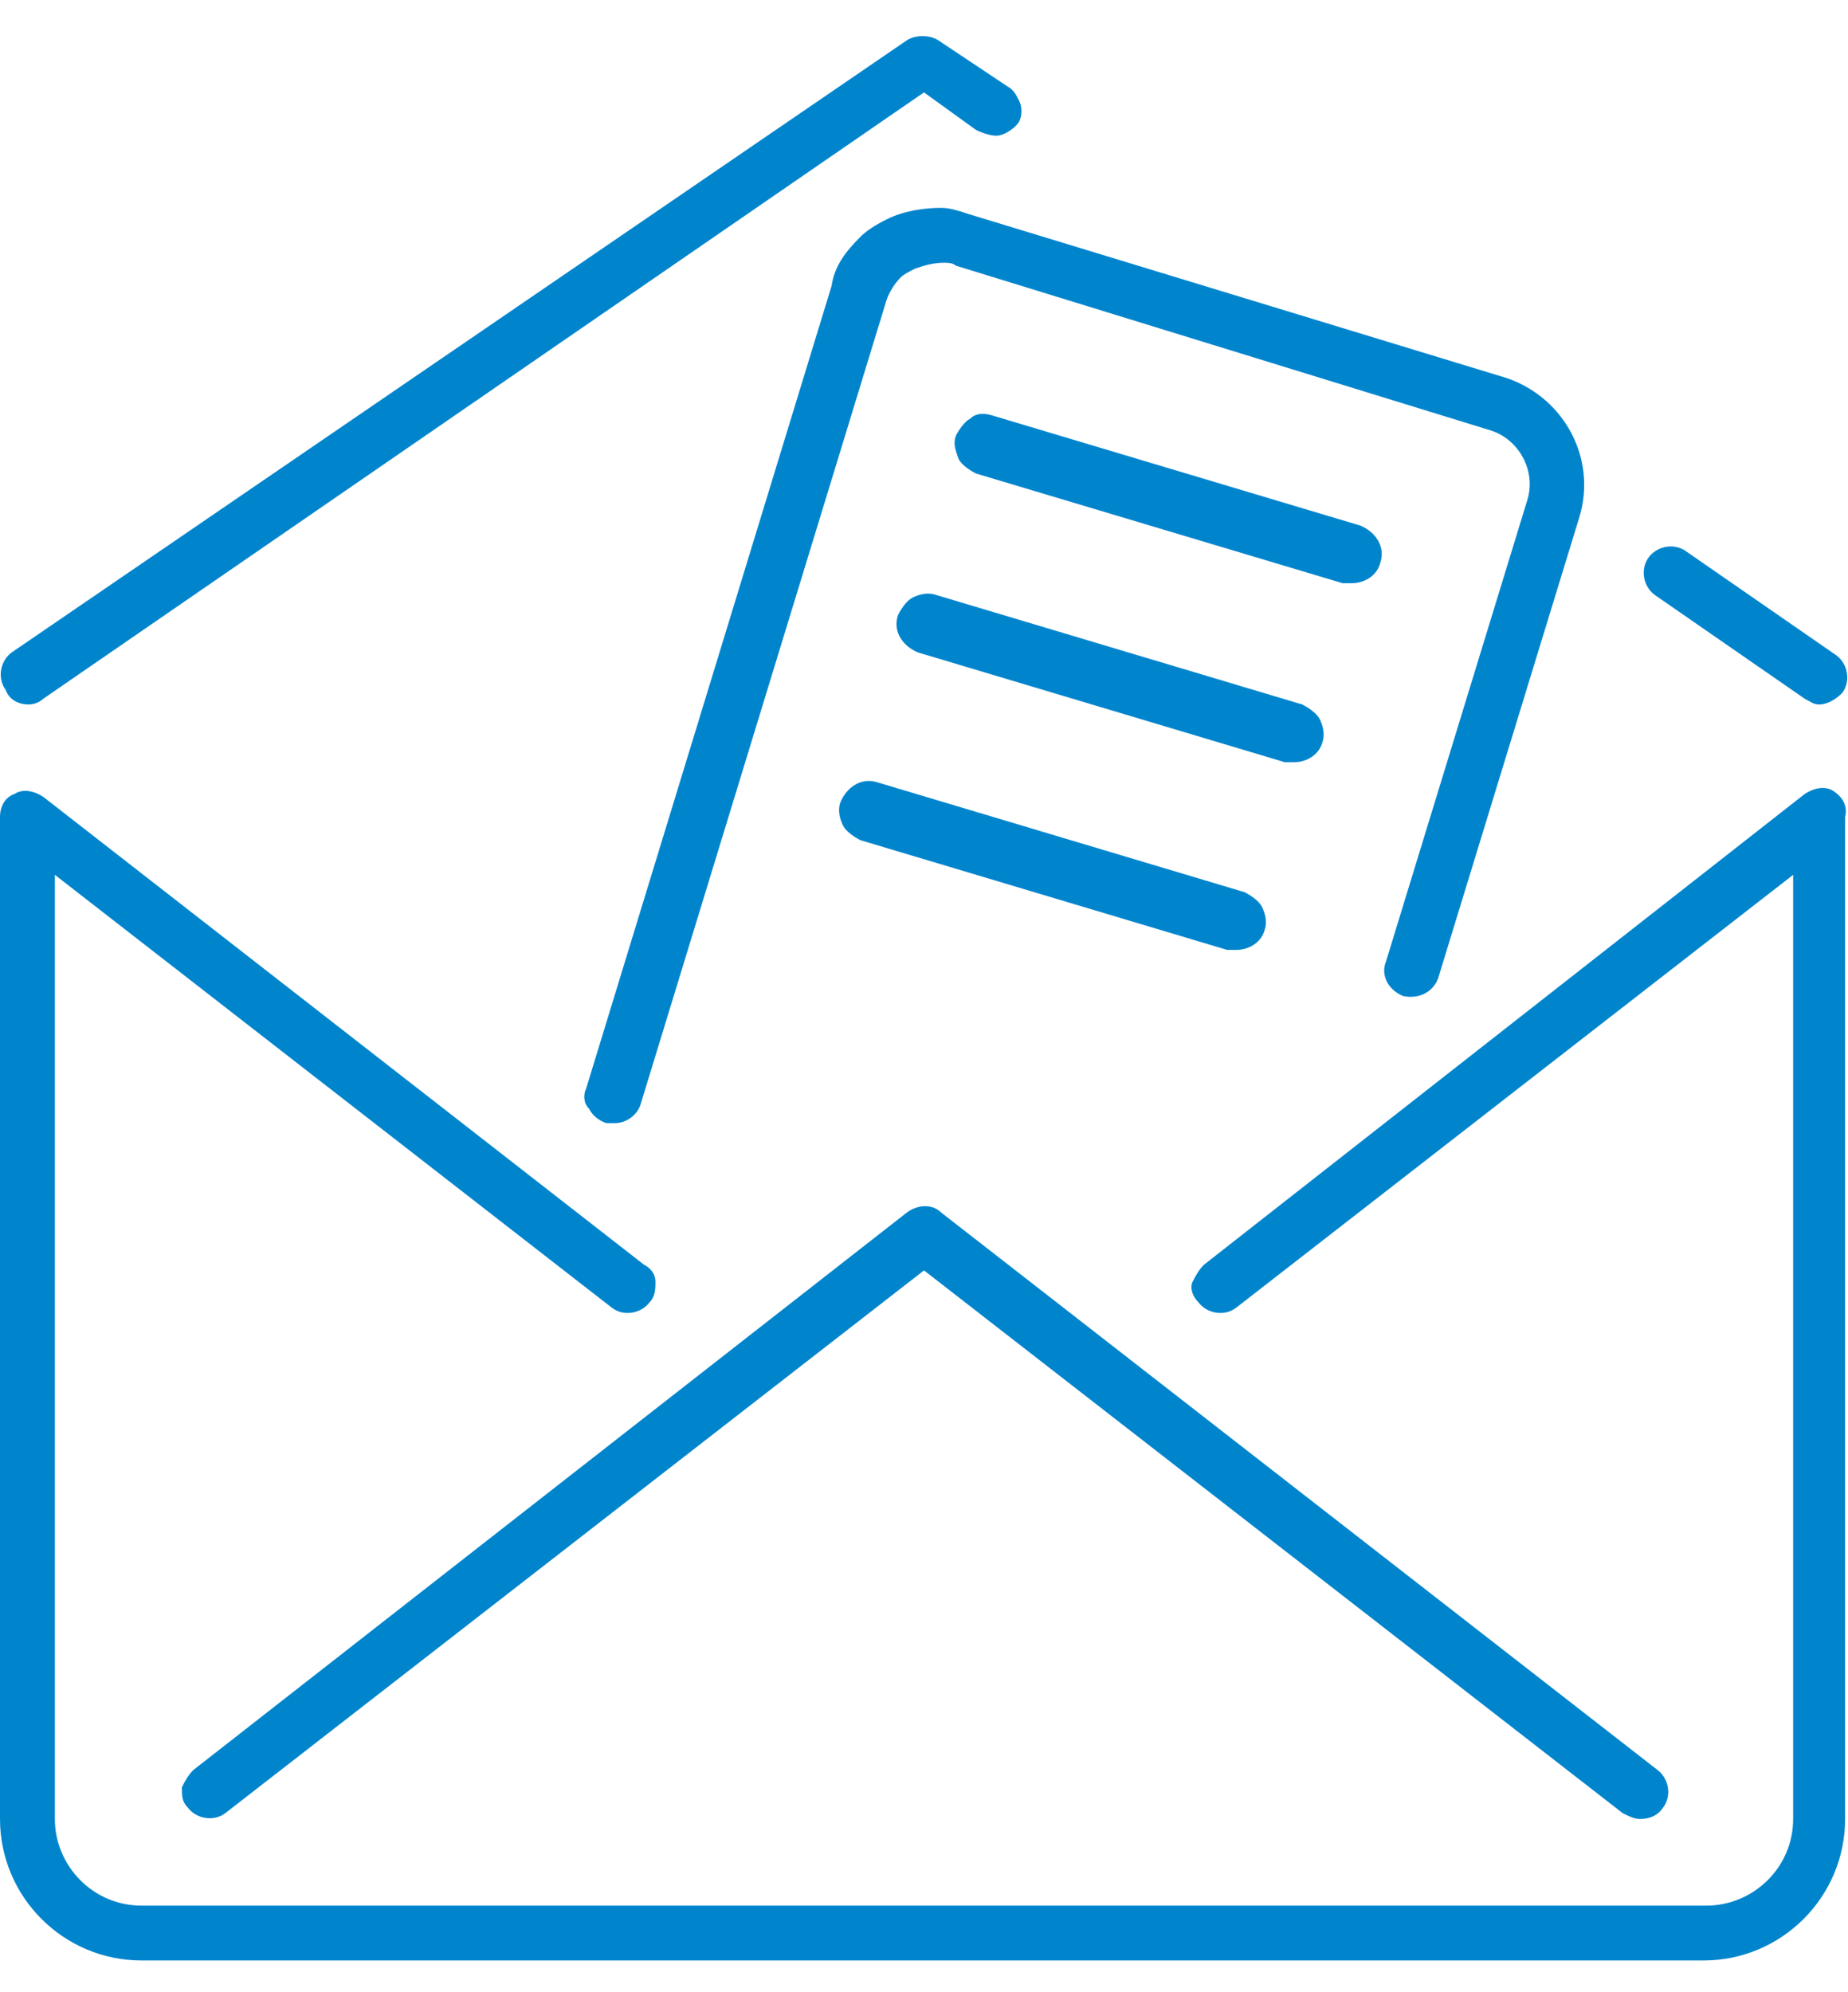
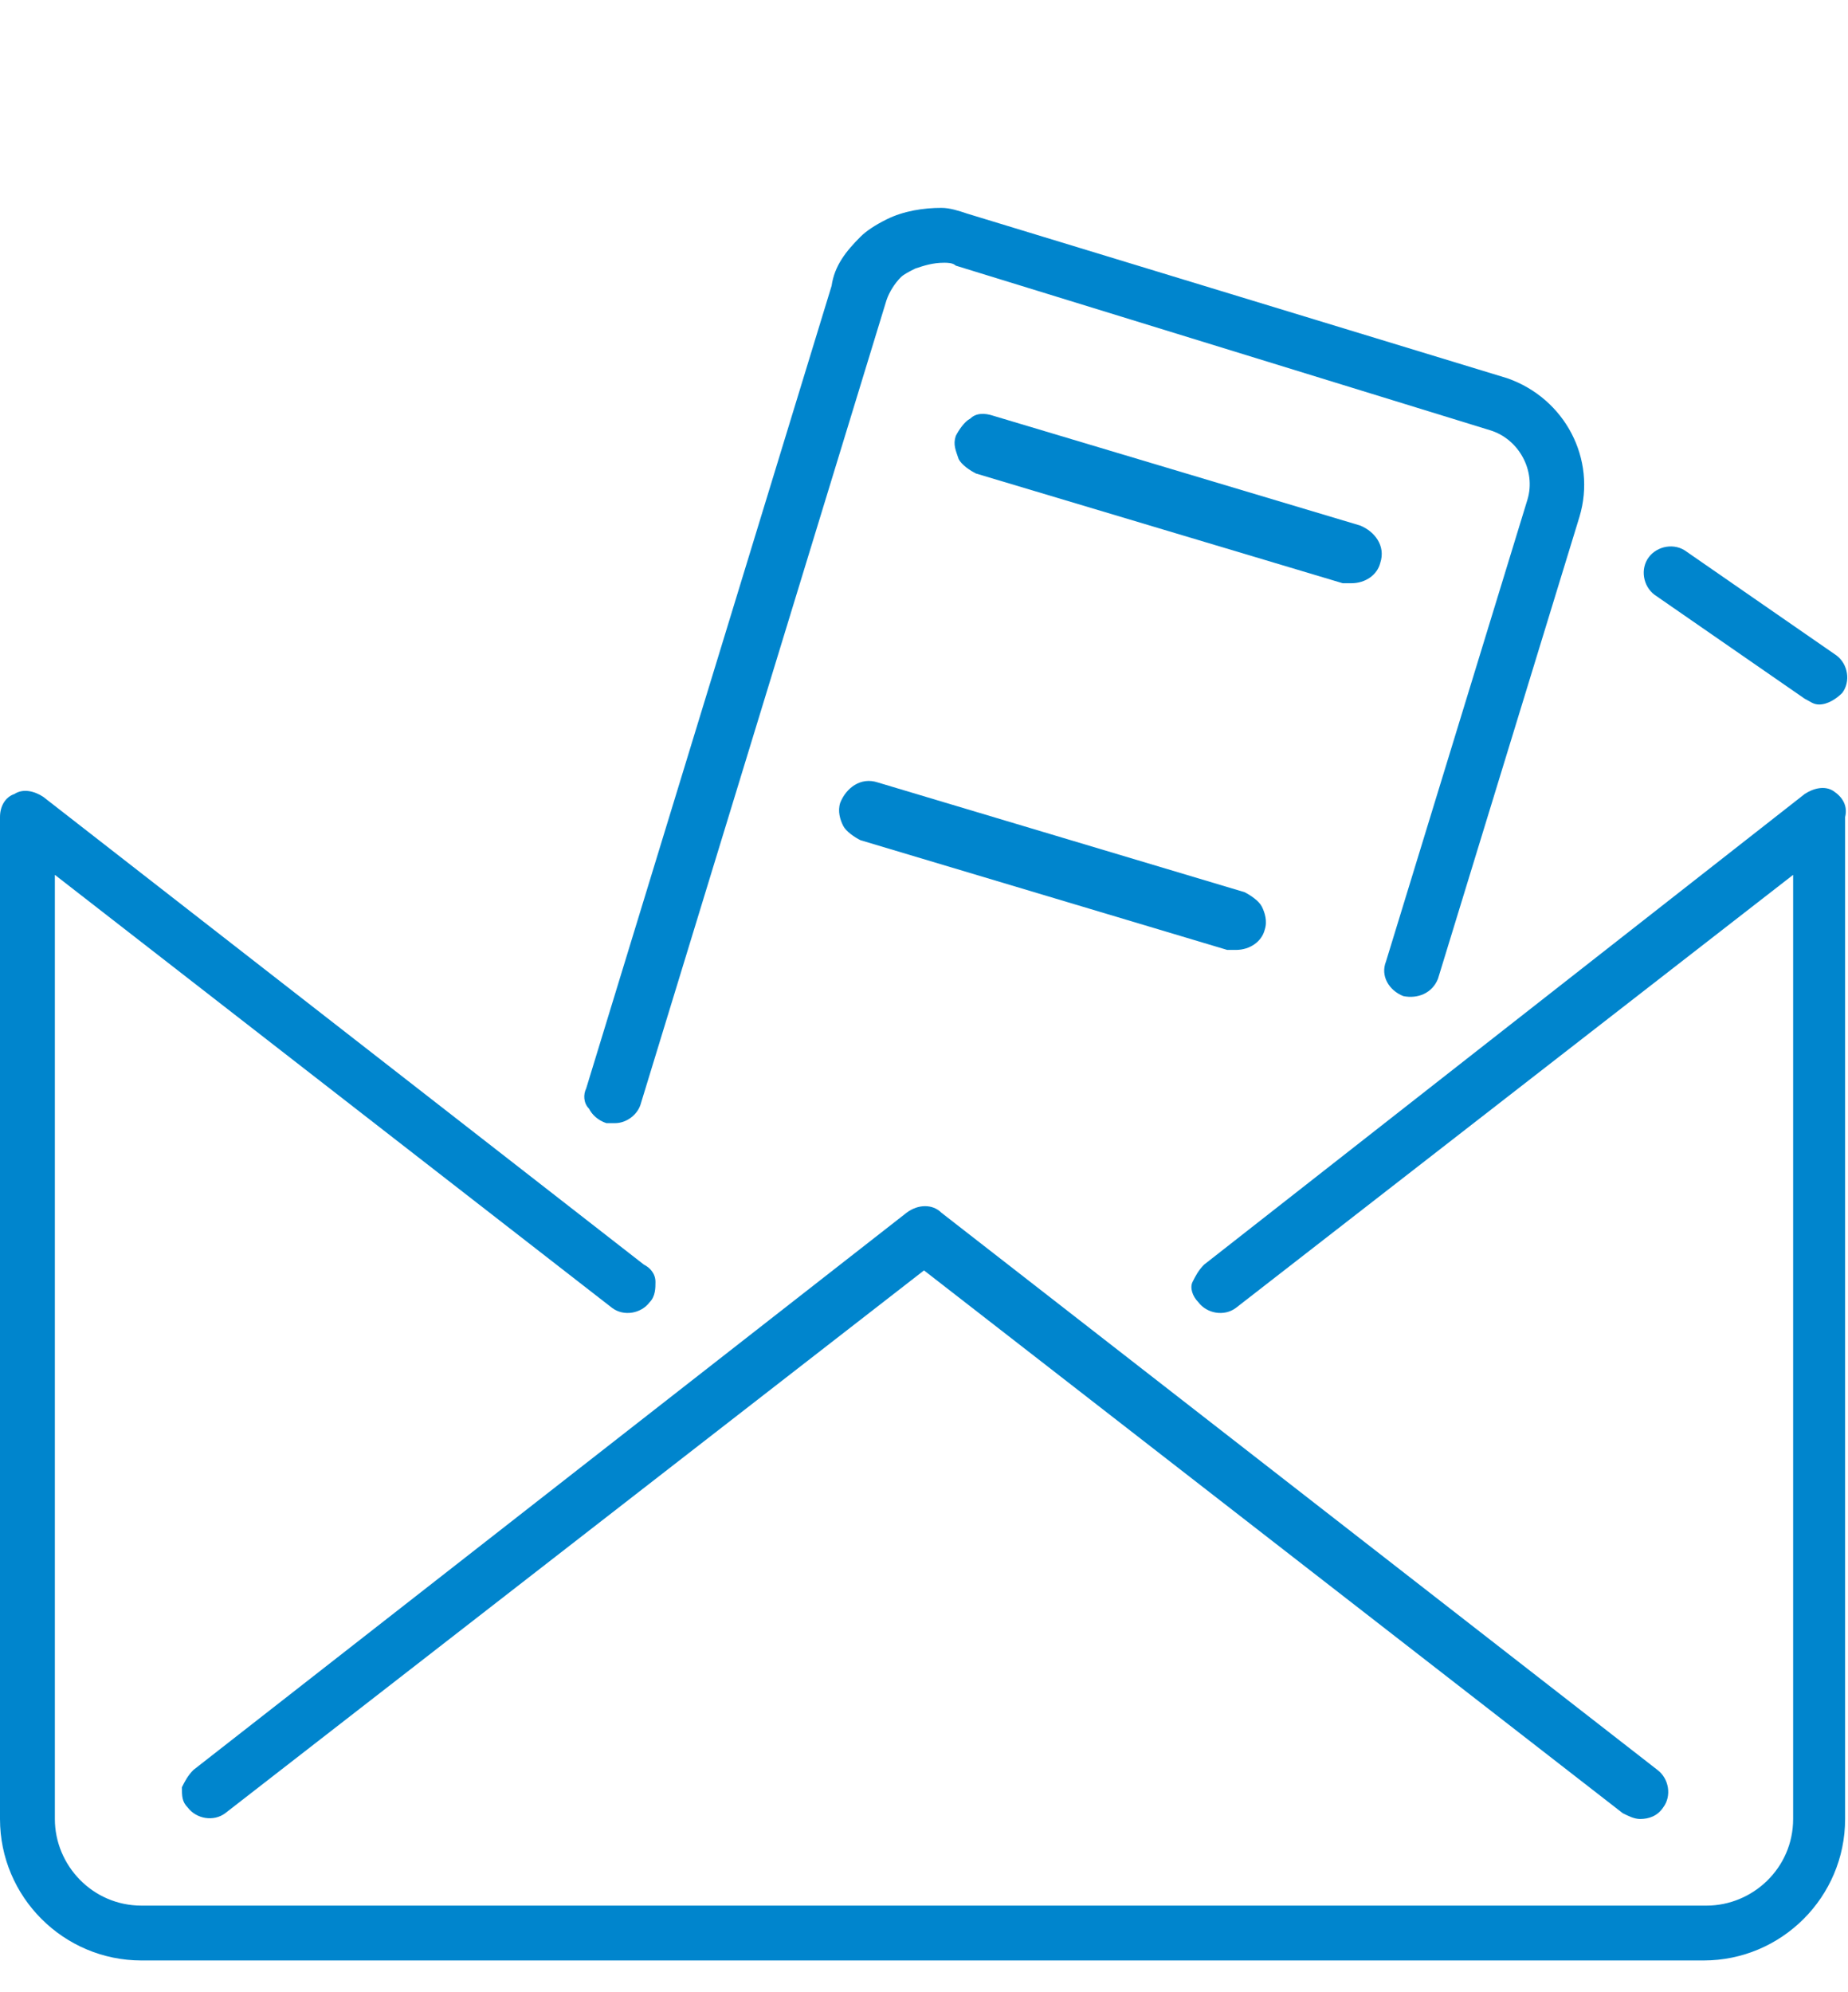
<svg xmlns="http://www.w3.org/2000/svg" version="1.1" id="Ebene_1" x="0px" y="0px" height="69px" width="64px" viewBox="0 0 64 69" style="enable-background:new 0 0 64 69;" xml:space="preserve">
  <style type="text/css">
	.st0{fill:#0085CD;}
</style>
  <g>
    <path class="st0" d="M63.5,27.4c-0.3-0.2-0.7-0.1-1,0.1L41.7,43.8c-0.2,0.2-0.3,0.4-0.4,0.6s0,0.5,0.2,0.7c0.3,0.4,0.9,0.5,1.3,0.2   l19.3-15V63c0,1.7-1.4,3-3,3H4.9c-1.7,0-3-1.4-3-3V30.3l19.3,15c0.4,0.3,1,0.2,1.3-0.2c0.2-0.2,0.2-0.5,0.2-0.7   c0-0.3-0.2-0.5-0.4-0.6L1.5,27.6c-0.3-0.2-0.7-0.3-1-0.1C0.2,27.6,0,27.9,0,28.3V63c0,2.7,2.2,4.9,4.9,4.9H59   c2.7,0,4.9-2.2,4.9-4.9V28.3C64,27.9,63.8,27.6,63.5,27.4z" />
    <path class="st0" d="M6.7,61.3c-0.2,0.2-0.3,0.4-0.4,0.6c0,0.3,0,0.5,0.2,0.7c0.3,0.4,0.9,0.5,1.3,0.2L32,44l24.2,18.8   c0.2,0.1,0.4,0.2,0.6,0.2c0.3,0,0.6-0.1,0.8-0.4c0.3-0.4,0.2-1-0.2-1.3L32.6,42c-0.3-0.3-0.8-0.3-1.2,0L6.7,61.3z" />
    <path class="st0" d="M62.5,24.2c0.2,0.1,0.3,0.2,0.5,0.2c0.3,0,0.6-0.2,0.8-0.4c0.3-0.4,0.2-1-0.2-1.3l-5.2-3.6   c-0.4-0.3-1-0.2-1.3,0.2c-0.3,0.4-0.2,1,0.2,1.3L62.5,24.2z" />
-     <path class="st0" d="M1,24.4c0.2,0,0.4-0.1,0.5-0.2L32,3.2l1.8,1.3c0.2,0.1,0.5,0.2,0.7,0.2c0.3,0,0.7-0.3,0.8-0.5   c0.1-0.2,0.1-0.5,0-0.7c-0.1-0.2-0.2-0.4-0.4-0.5l-2.4-1.6c-0.3-0.2-0.8-0.2-1.1,0l-31,21.2c-0.4,0.3-0.5,0.9-0.2,1.3   C0.3,24.2,0.6,24.4,1,24.4z" />
    <path class="st0" d="M32.6,7.2c-0.6,0-1.3,0.1-1.9,0.4C30.3,7.8,30,8,29.8,8.2c-0.5,0.5-0.9,1-1,1.7l-8.5,27.8   c-0.1,0.2-0.1,0.5,0.1,0.7c0.1,0.2,0.3,0.4,0.6,0.5c0.1,0,0.2,0,0.3,0c0.4,0,0.8-0.3,0.9-0.7l8.5-27.8c0.1-0.3,0.3-0.6,0.5-0.8   c0.1-0.1,0.3-0.2,0.5-0.3c0.3-0.1,0.6-0.2,1-0.2c0.1,0,0.3,0,0.4,0.1l18.5,5.7c1,0.3,1.6,1.4,1.3,2.4l-4.9,16   c-0.2,0.5,0.1,1,0.6,1.2c0.5,0.1,1-0.1,1.2-0.6l4.9-16c0.6-2-0.5-4.1-2.5-4.8L33.5,7.4C33.2,7.3,32.9,7.2,32.6,7.2z" />
    <path class="st0" d="M46.8,20.2c0.5,0,0.9-0.3,1-0.7c0.2-0.6-0.2-1.1-0.7-1.3l-12.7-3.8c-0.3-0.1-0.6-0.1-0.8,0.1   c-0.2,0.1-0.4,0.4-0.5,0.6c-0.1,0.3,0,0.5,0.1,0.8c0.1,0.2,0.4,0.4,0.6,0.5l12.7,3.8C46.6,20.2,46.7,20.2,46.8,20.2z" />
-     <path class="st0" d="M44.8,26.4c0.5,0,0.9-0.3,1-0.7c0.1-0.3,0-0.6-0.1-0.8c-0.1-0.2-0.4-0.4-0.6-0.5l-12.7-3.8   c-0.3-0.1-0.6,0-0.8,0.1c-0.2,0.1-0.4,0.4-0.5,0.6c-0.2,0.6,0.2,1.1,0.7,1.3l12.7,3.8C44.6,26.4,44.7,26.4,44.8,26.4z" />
    <path class="st0" d="M42.8,32.9c0.5,0,0.9-0.3,1-0.7c0.1-0.3,0-0.6-0.1-0.8c-0.1-0.2-0.4-0.4-0.6-0.5l-12.7-3.8   c-0.6-0.2-1.1,0.2-1.3,0.7c-0.1,0.3,0,0.6,0.1,0.8c0.1,0.2,0.4,0.4,0.6,0.5l12.7,3.8C42.6,32.9,42.7,32.9,42.8,32.9z" />
  </g>
</svg>